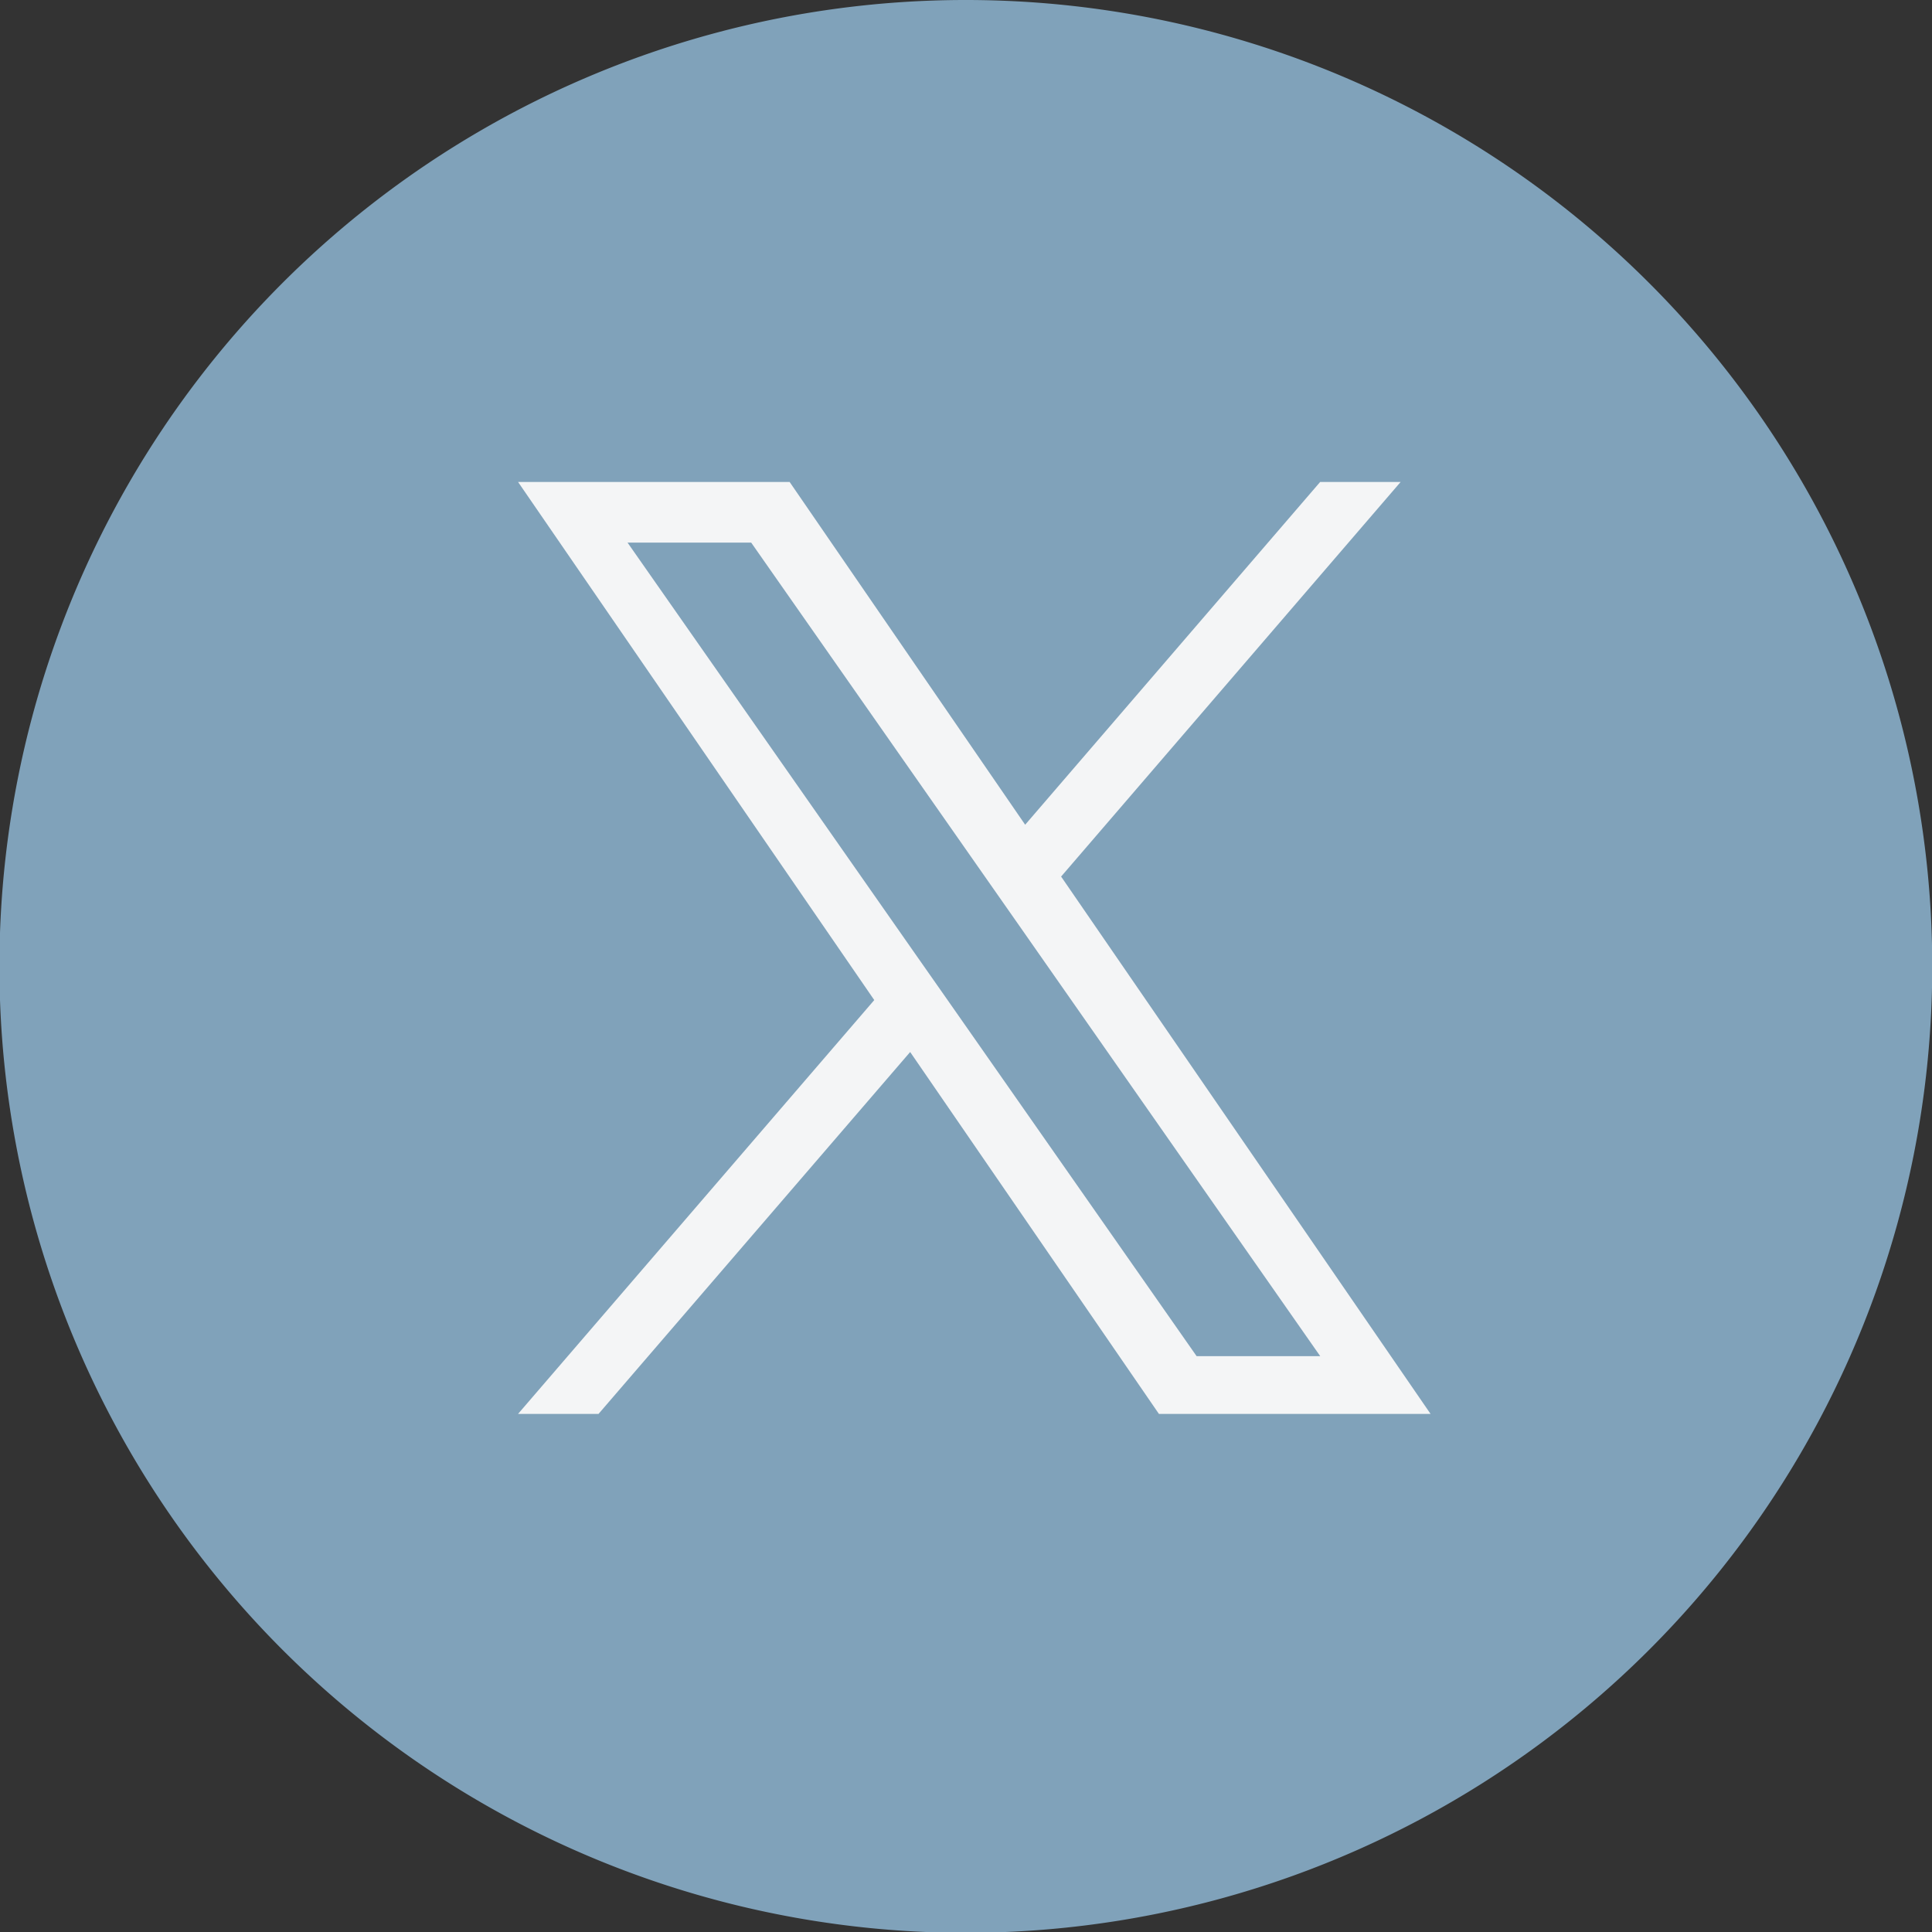
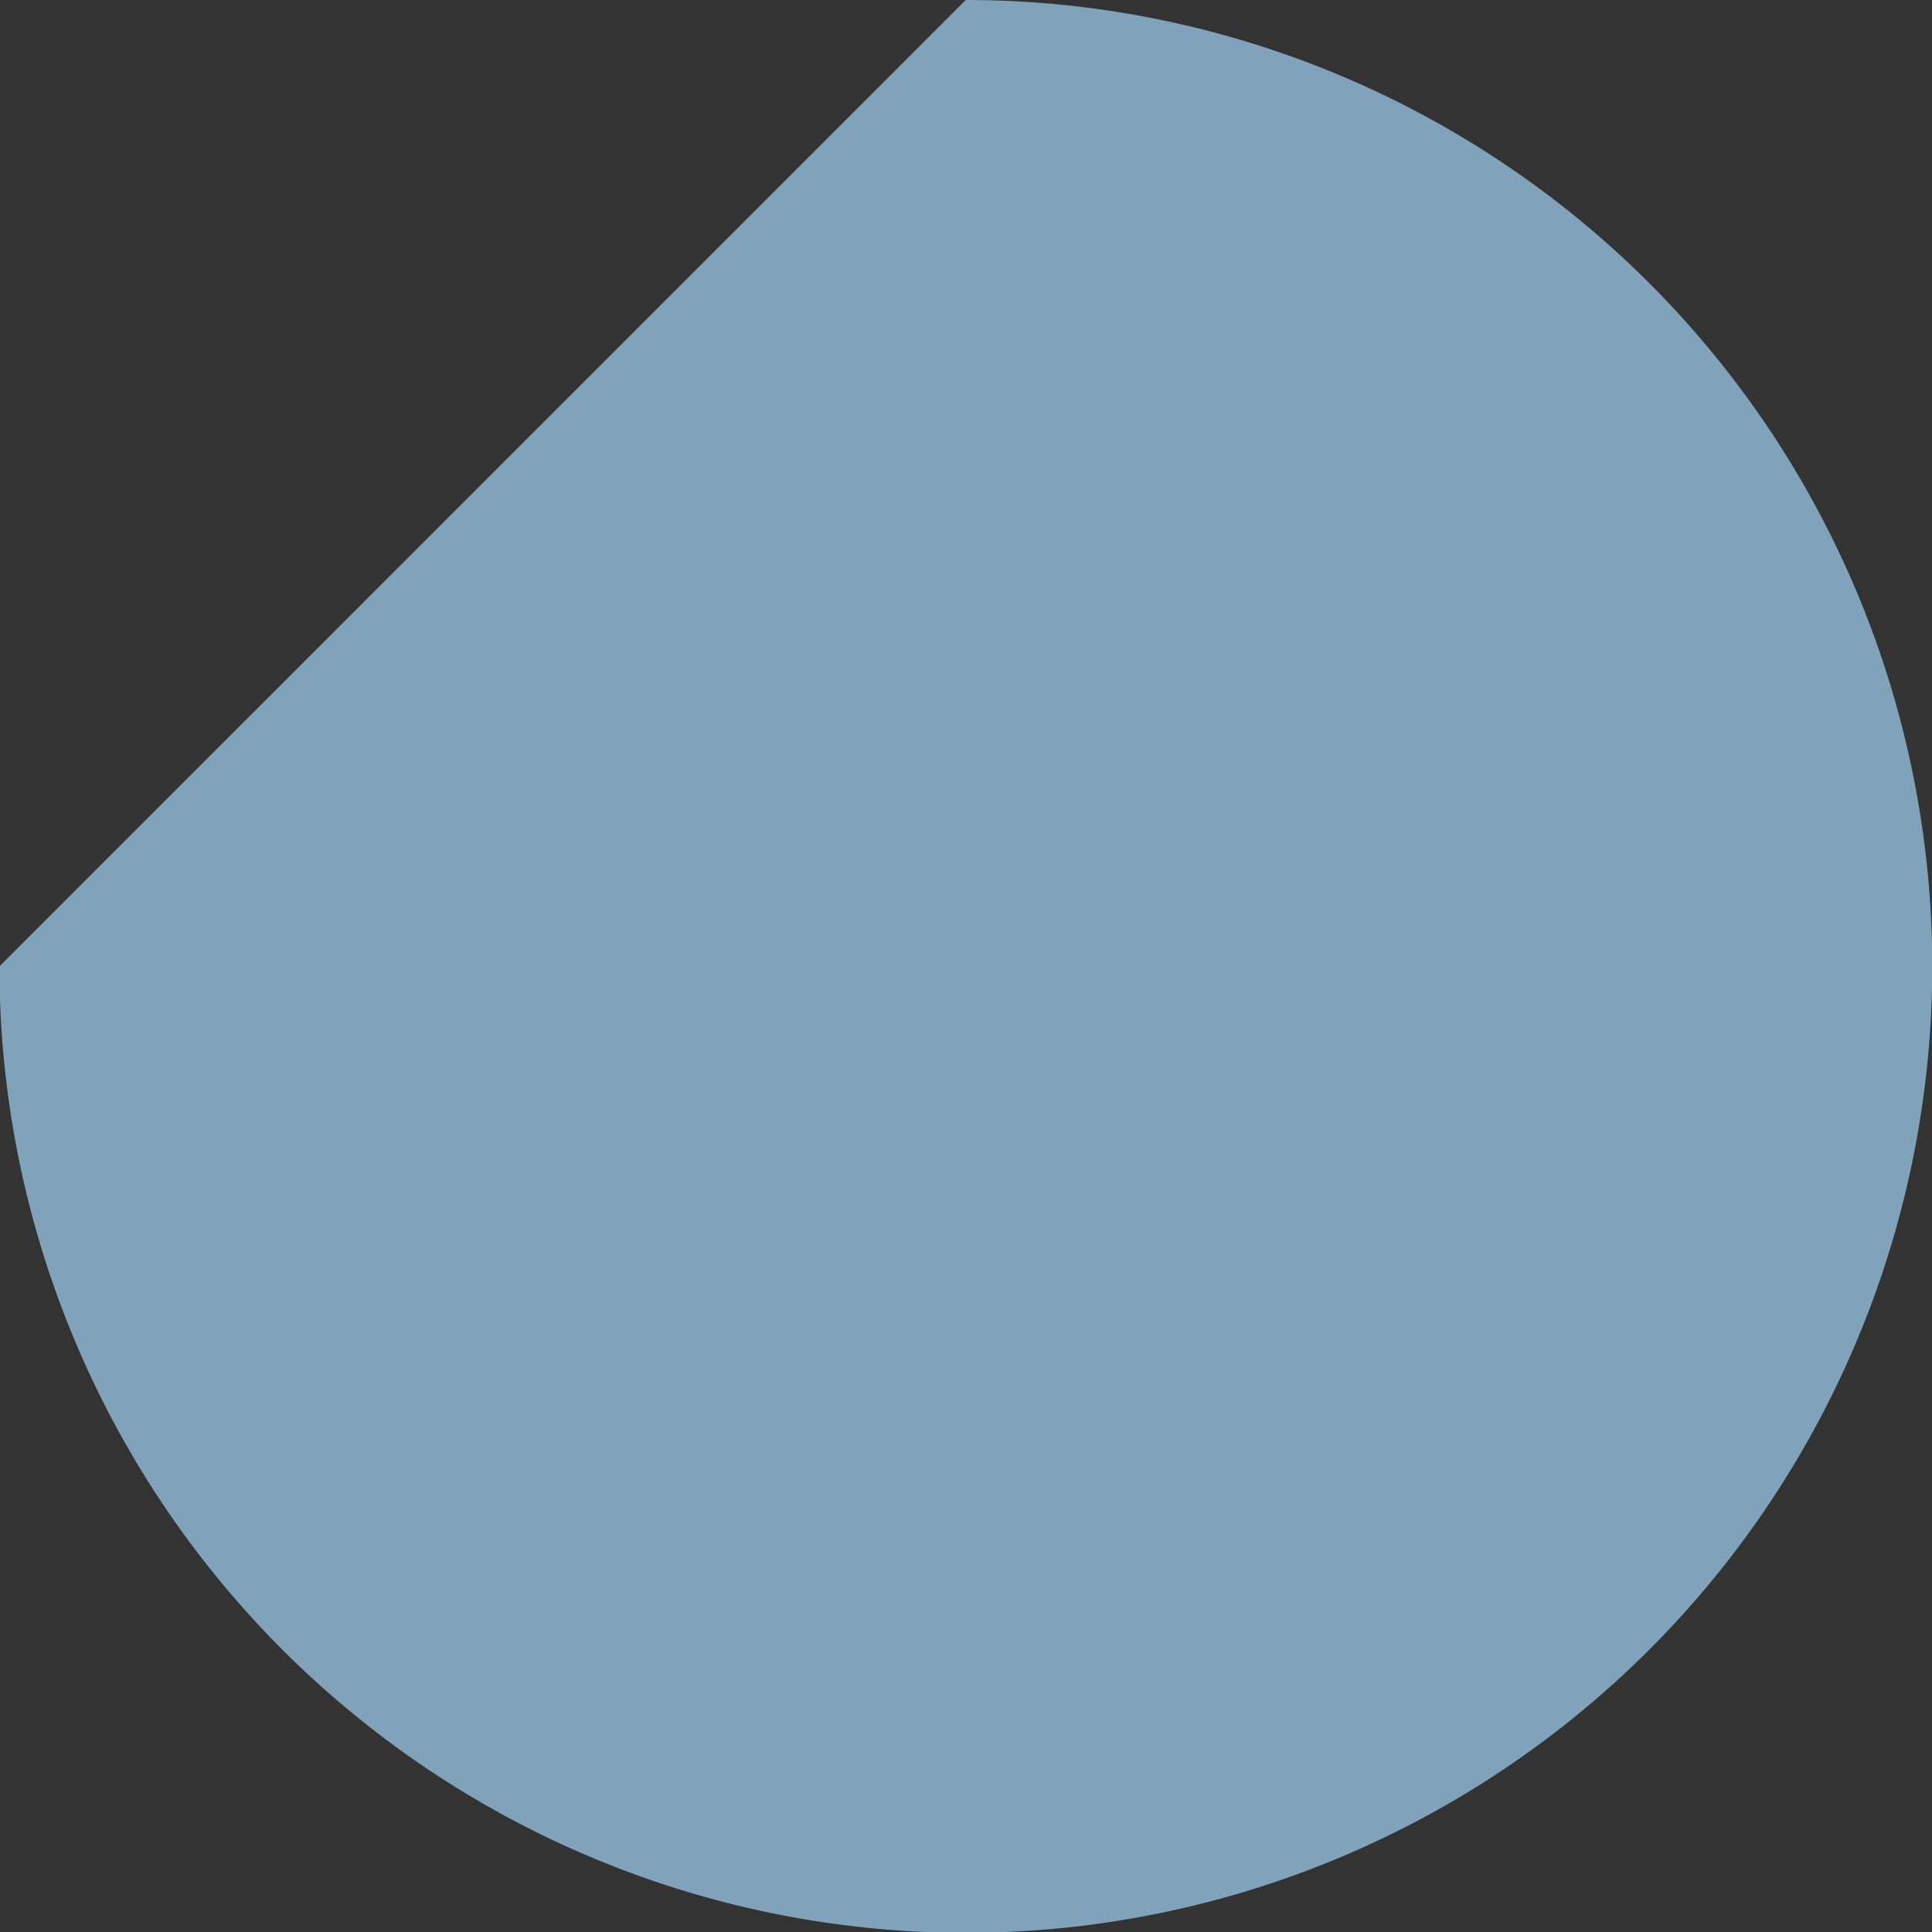
<svg xmlns="http://www.w3.org/2000/svg" id="x" width="46.5" height="46.5" viewBox="0 0 46.5 46.5">
  <rect x="0" y="0" width="46.5" height="46.5" fill="#333333" stroke="none" />
  <defs>
    <style>
      .cls-1 {
        fill: #80a2ba;
      }

      .cls-1, .cls-2 {
        fill-rule: evenodd;
      }

      .cls-2 {
        fill: #f4f5f6;
      }
    </style>
  </defs>
-   <path id="楕円形_555" data-name="楕円形 555" class="cls-1" d="M216.775,5138.25a23.26,23.26,0,1,1-23.258,23.26A23.257,23.257,0,0,1,216.775,5138.25Z" transform="translate(-193.531 -5138.25)" />
-   <path id="シェイプ_905" data-name="シェイプ 905" class="cls-2" d="M219.068,5159.35l8.174-9.5h-1.937l-7.1,8.25-5.669-8.25H206l8.573,12.47L206,5172.28h1.937l7.5-8.71,5.987,8.71h6.538l-8.89-12.93h0Zm-2.653,3.08-0.869-1.24-6.911-9.88h2.976l5.577,7.97,0.868,1.24,7.25,10.37h-2.975l-5.916-8.46h0Z" transform="translate(-193.531 -5138.25)" />
+   <path id="楕円形_555" data-name="楕円形 555" class="cls-1" d="M216.775,5138.25a23.26,23.26,0,1,1-23.258,23.26Z" transform="translate(-193.531 -5138.25)" />
</svg>